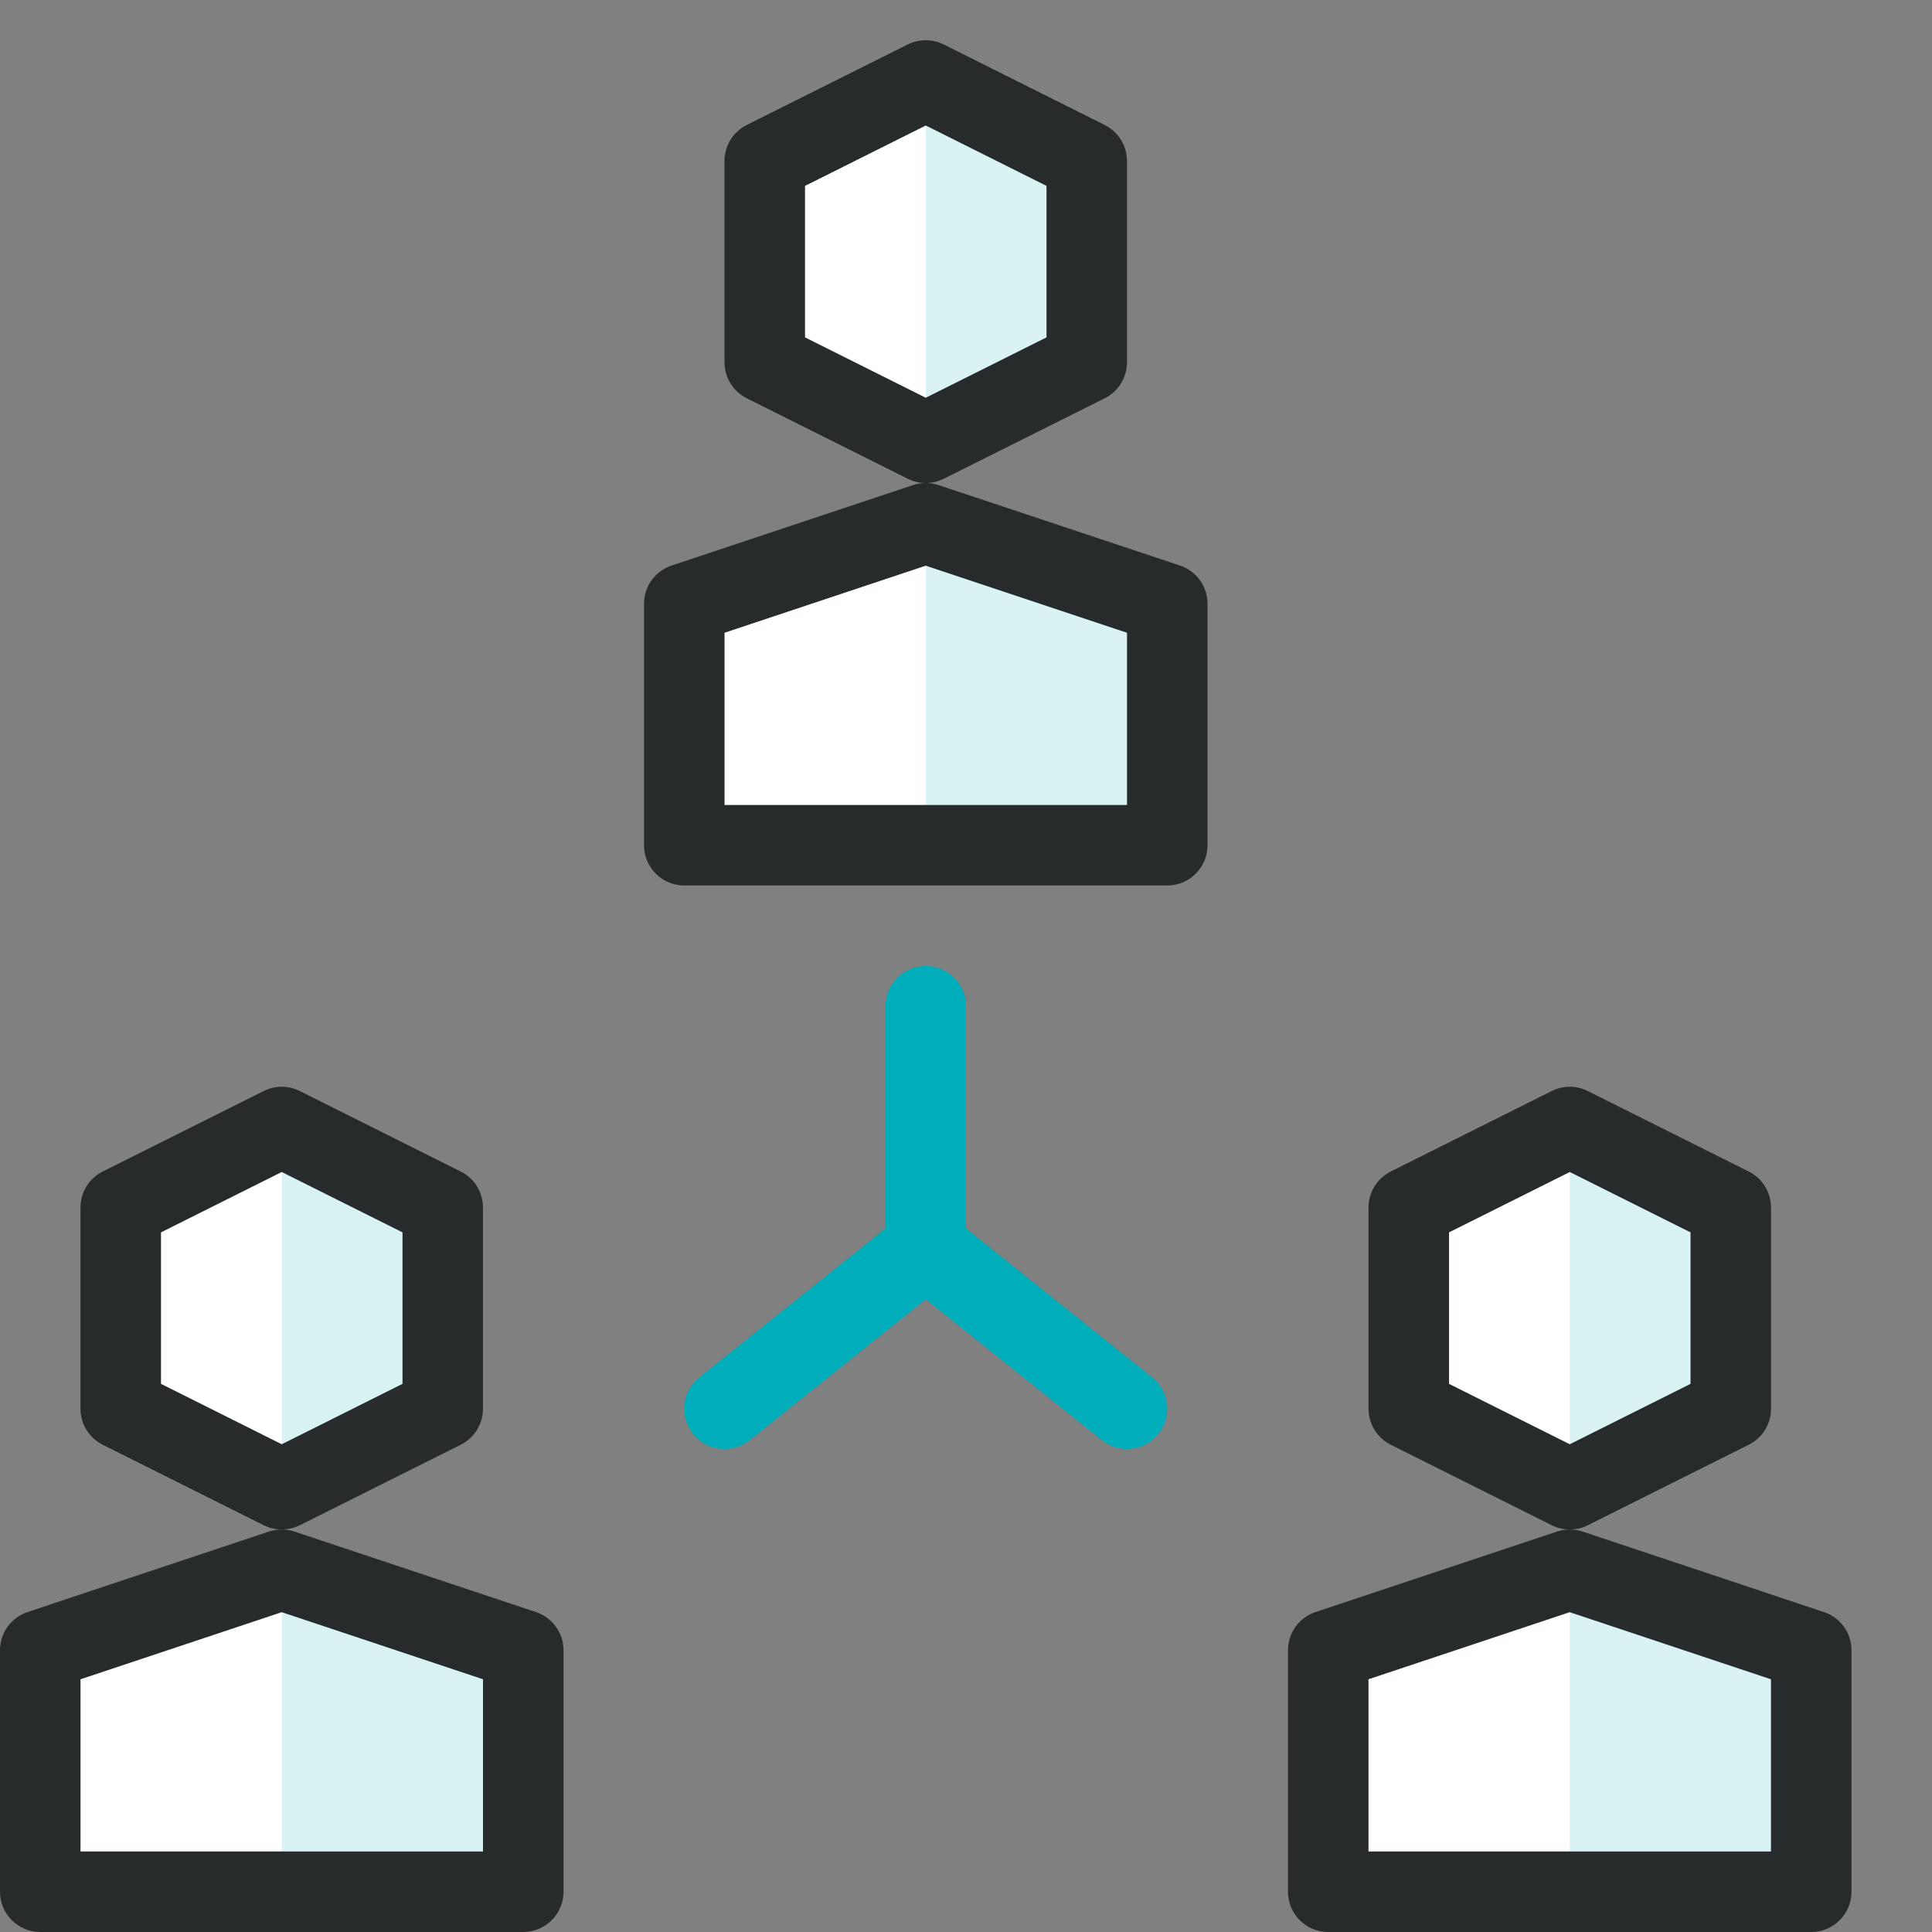
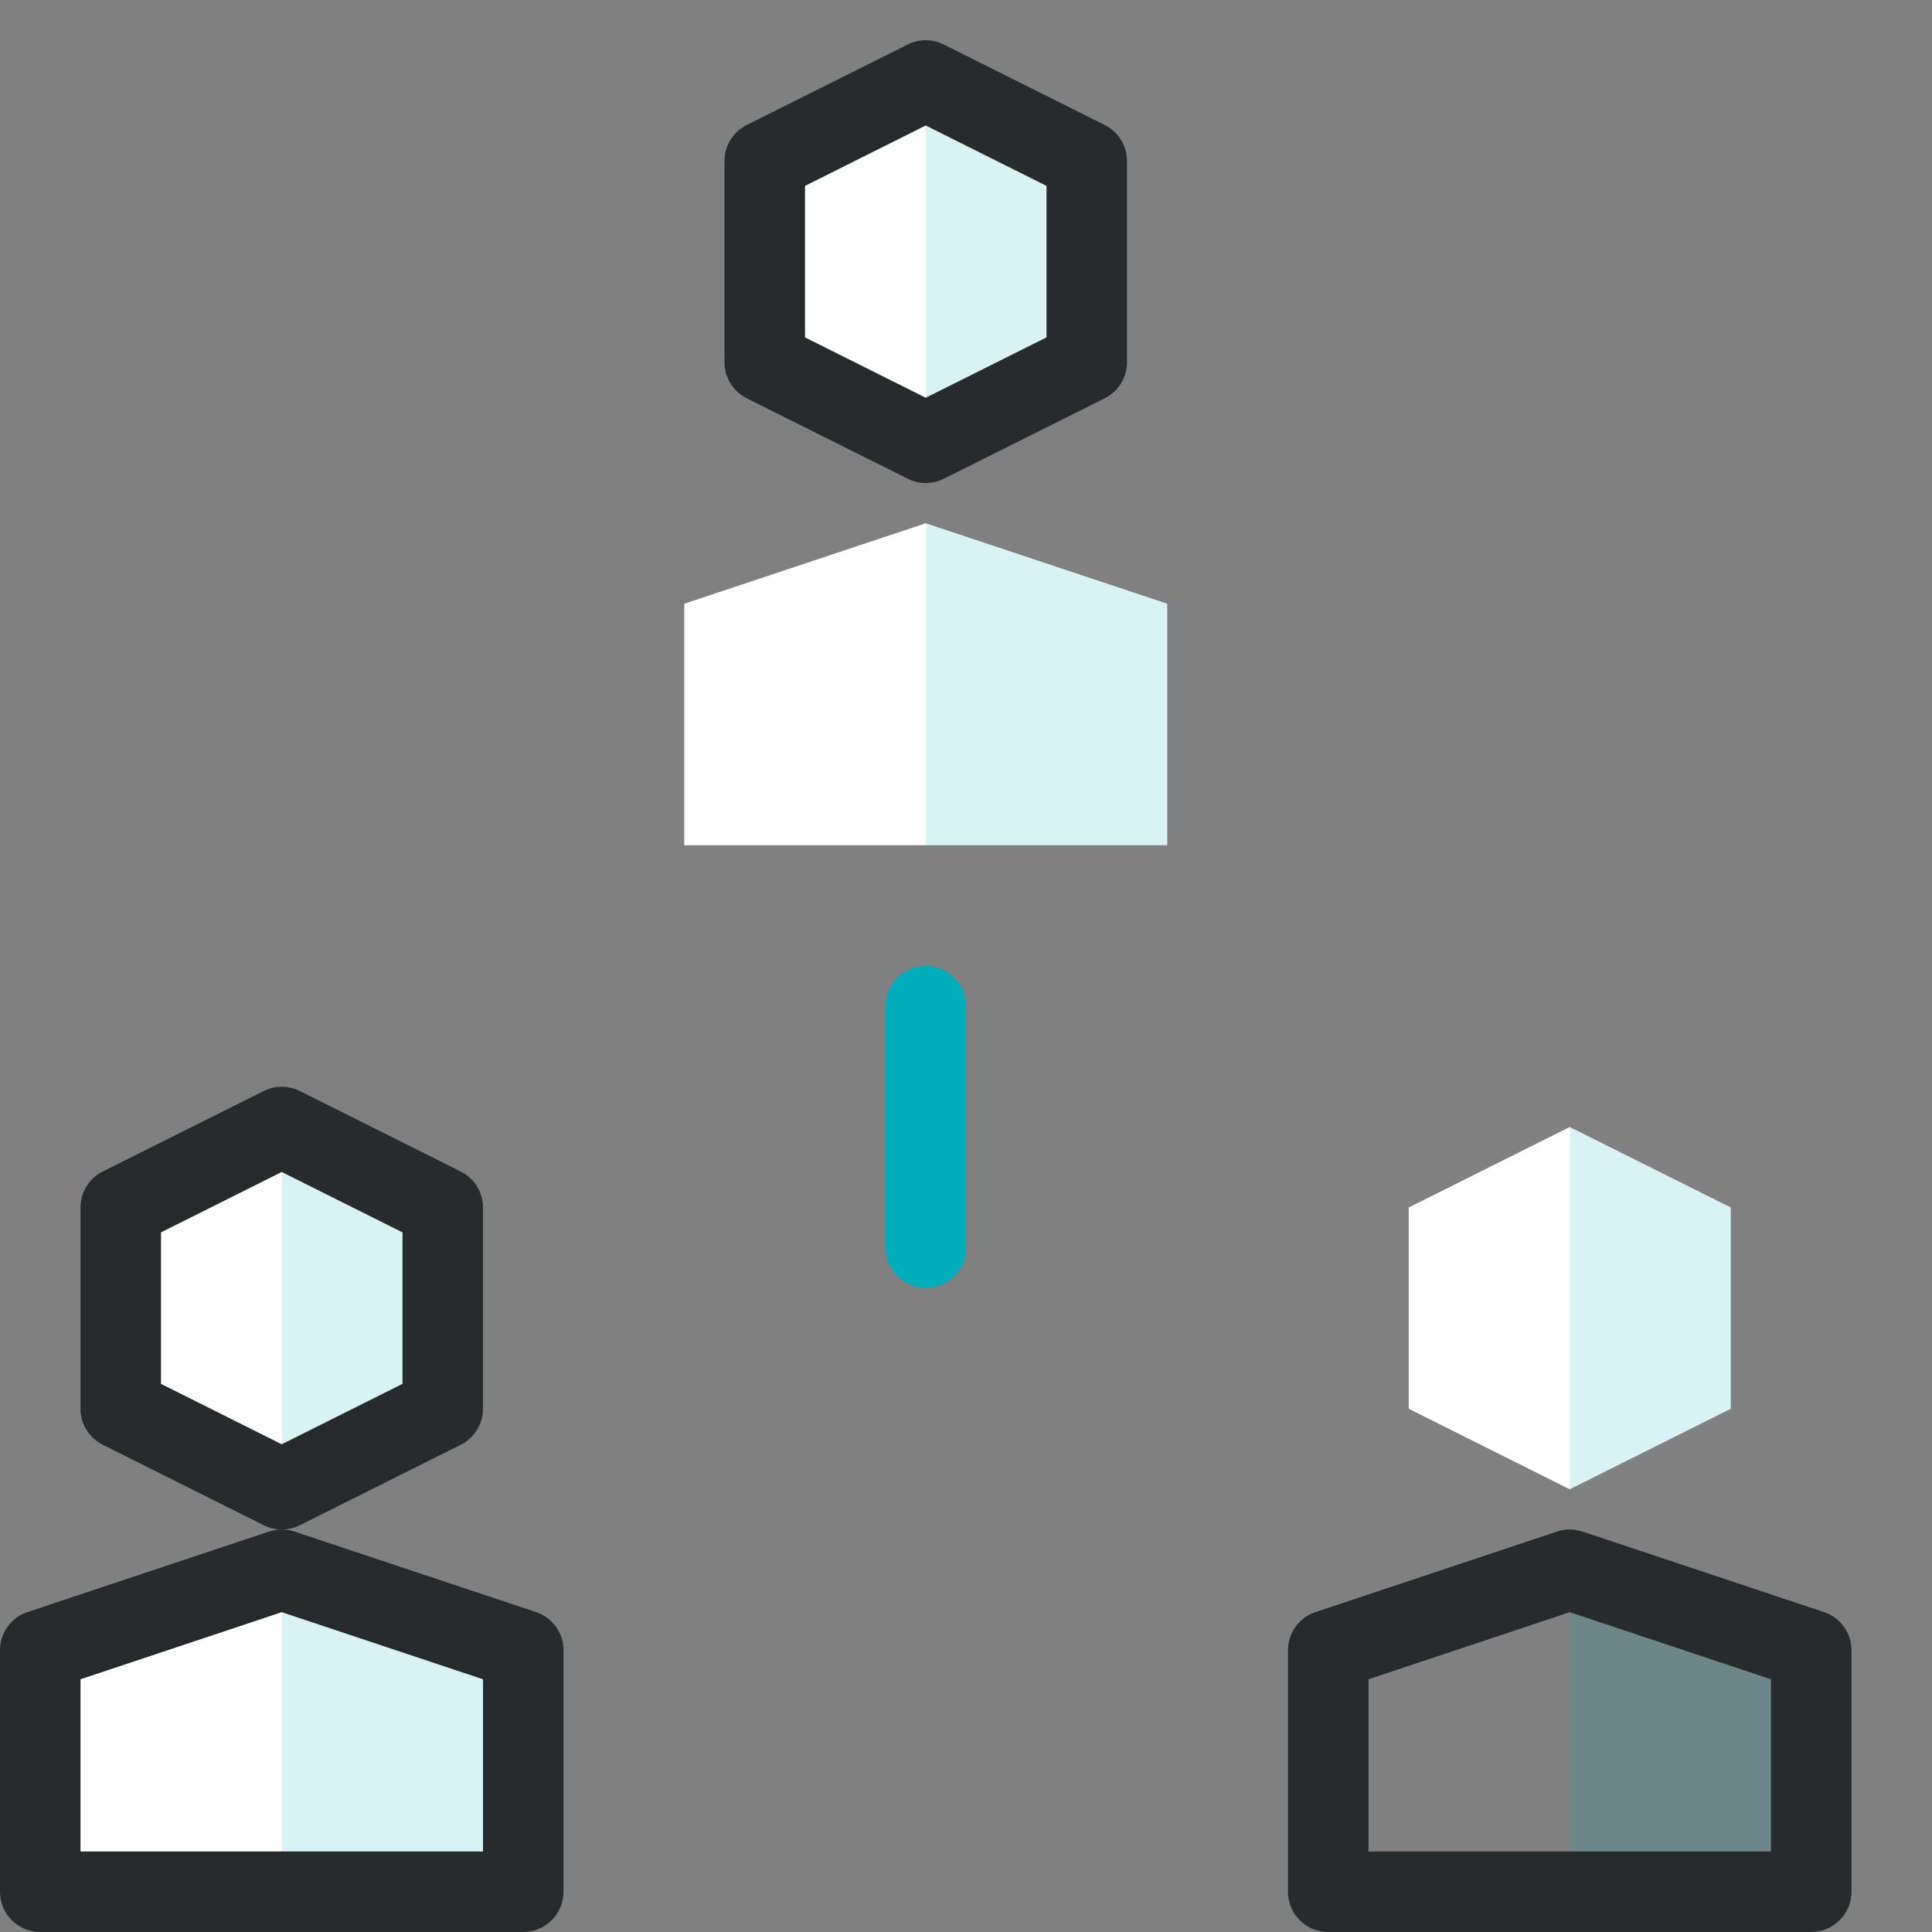
<svg xmlns="http://www.w3.org/2000/svg" width="70" height="70" viewBox="0 0 70 70" fill="none">
  <rect x="0" y="0" width="70" height="70" fill="#808080" stroke="none" />
  <path d="M16.042 51.042L10.208 53.959L4.375 51.042V43.75L10.208 40.834L16.042 43.75V51.042Z" fill="white" />
  <path d="M18.959 68.542V59.792L10.209 56.875L1.459 59.792V68.542H18.959Z" fill="white" />
  <path d="M62.708 51.042L56.874 53.959L51.041 51.042V43.75L56.874 40.834L62.708 43.75V51.042Z" fill="white" />
-   <path d="M65.625 68.542V59.792L56.875 56.875L48.125 59.792V68.542H65.625Z" fill="white" />
  <path d="M39.376 13.125L33.542 16.041L27.709 13.125V5.833L33.542 2.917L39.376 5.833V13.125Z" fill="white" />
  <path d="M42.291 30.625V21.875L33.541 18.959L24.791 21.875V30.625H42.291Z" fill="white" />
  <path d="M62.708 51.042V43.75L56.875 40.834V53.959L62.708 51.042Z" fill="#00ADBB" fill-opacity="0.15" />
  <path d="M56.875 68.542H65.625V59.792L56.875 56.875V68.542Z" fill="#00ADBB" fill-opacity="0.15" />
  <path d="M16.042 51.042V43.75L10.209 40.834V53.959L16.042 51.042Z" fill="#00ADBB" fill-opacity="0.15" />
  <path d="M10.209 68.542H18.959V59.792L10.209 56.875V68.542Z" fill="#00ADBB" fill-opacity="0.15" />
  <path d="M39.374 13.125V5.833L33.541 2.917V16.041L39.374 13.125Z" fill="#00ADBB" fill-opacity="0.15" />
  <path d="M33.541 30.625H42.291V21.875L33.541 18.959V30.625Z" fill="#00ADBB" fill-opacity="0.15" />
  <path fill-rule="evenodd" clip-rule="evenodd" d="M9.556 39.529C9.966 39.324 10.449 39.324 10.86 39.529L16.693 42.446C17.187 42.693 17.499 43.198 17.499 43.75V51.042C17.499 51.594 17.187 52.099 16.693 52.346L10.86 55.263C10.449 55.468 9.966 55.468 9.556 55.263L3.722 52.346C3.228 52.099 2.916 51.594 2.916 51.042V43.75C2.916 43.198 3.228 42.693 3.722 42.446L9.556 39.529ZM5.833 44.651V50.14L10.208 52.328L14.583 50.14V44.651L10.208 42.464L5.833 44.651Z" fill="#272B2C" />
  <path fill-rule="evenodd" clip-rule="evenodd" d="M9.747 55.491C10.046 55.392 10.37 55.392 10.669 55.491L19.419 58.408C20.015 58.606 20.417 59.164 20.417 59.791V68.541C20.417 69.347 19.764 70 18.958 70H1.458C0.653 70 0 69.347 0 68.541V59.791C0 59.164 0.402 58.606 0.997 58.408L9.747 55.491ZM2.917 60.843V67.083H17.5V60.843L10.208 58.412L2.917 60.843Z" fill="#272B2C" />
  <path fill-rule="evenodd" clip-rule="evenodd" d="M33.542 35C34.348 35 35.001 35.653 35.001 36.458V45.208C35.001 46.014 34.348 46.667 33.542 46.667C32.737 46.667 32.084 46.014 32.084 45.208V36.458C32.084 35.653 32.737 35 33.542 35Z" fill="#00ADBB" />
-   <path fill-rule="evenodd" clip-rule="evenodd" d="M32.63 44.07C33.163 43.644 33.919 43.644 34.452 44.07L41.744 49.903C42.373 50.406 42.475 51.324 41.971 51.953C41.468 52.582 40.551 52.684 39.922 52.18L33.541 47.076L27.16 52.18C26.532 52.684 25.614 52.582 25.111 51.953C24.608 51.324 24.709 50.406 25.338 49.903L32.63 44.07Z" fill="#00ADBB" />
-   <path fill-rule="evenodd" clip-rule="evenodd" d="M56.224 39.529C56.634 39.324 57.117 39.324 57.528 39.529L63.361 42.446C63.855 42.693 64.167 43.198 64.167 43.75V51.042C64.167 51.594 63.855 52.099 63.361 52.346L57.528 55.263C57.117 55.468 56.634 55.468 56.224 55.263L50.39 52.346C49.896 52.099 49.584 51.594 49.584 51.042V43.75C49.584 43.198 49.896 42.693 50.39 42.446L56.224 39.529ZM52.501 44.651V50.14L56.876 52.328L61.251 50.14V44.651L56.876 42.464L52.501 44.651Z" fill="#272B2C" />
  <path fill-rule="evenodd" clip-rule="evenodd" d="M56.413 55.491C56.712 55.392 57.036 55.392 57.336 55.491L66.085 58.408C66.681 58.606 67.083 59.164 67.083 59.791V68.541C67.083 69.347 66.43 70 65.624 70H48.124C47.319 70 46.666 69.347 46.666 68.541V59.791C46.666 59.164 47.068 58.606 47.663 58.408L56.413 55.491ZM49.583 60.843V67.083H64.166V60.843L56.874 58.412L49.583 60.843Z" fill="#272B2C" />
  <path fill-rule="evenodd" clip-rule="evenodd" d="M32.889 1.612C33.3 1.407 33.783 1.407 34.194 1.612L40.027 4.529C40.521 4.776 40.833 5.281 40.833 5.833V13.125C40.833 13.678 40.521 14.182 40.027 14.43L34.194 17.346C33.783 17.552 33.3 17.552 32.889 17.346L27.056 14.43C26.562 14.182 26.25 13.678 26.25 13.125V5.833C26.25 5.281 26.562 4.776 27.056 4.529L32.889 1.612ZM29.167 6.735V12.224L33.542 14.411L37.917 12.224V6.735L33.542 4.547L29.167 6.735Z" fill="#272B2C" />
-   <path fill-rule="evenodd" clip-rule="evenodd" d="M33.081 17.575C33.38 17.475 33.704 17.475 34.004 17.575L42.754 20.491C43.349 20.69 43.751 21.247 43.751 21.875V30.625C43.751 31.43 43.098 32.083 42.292 32.083H24.792C23.987 32.083 23.334 31.43 23.334 30.625V21.875C23.334 21.247 23.736 20.69 24.331 20.491L33.081 17.575ZM26.251 22.926V29.167H40.834V22.926L33.542 20.496L26.251 22.926Z" fill="#272B2C" />
</svg>